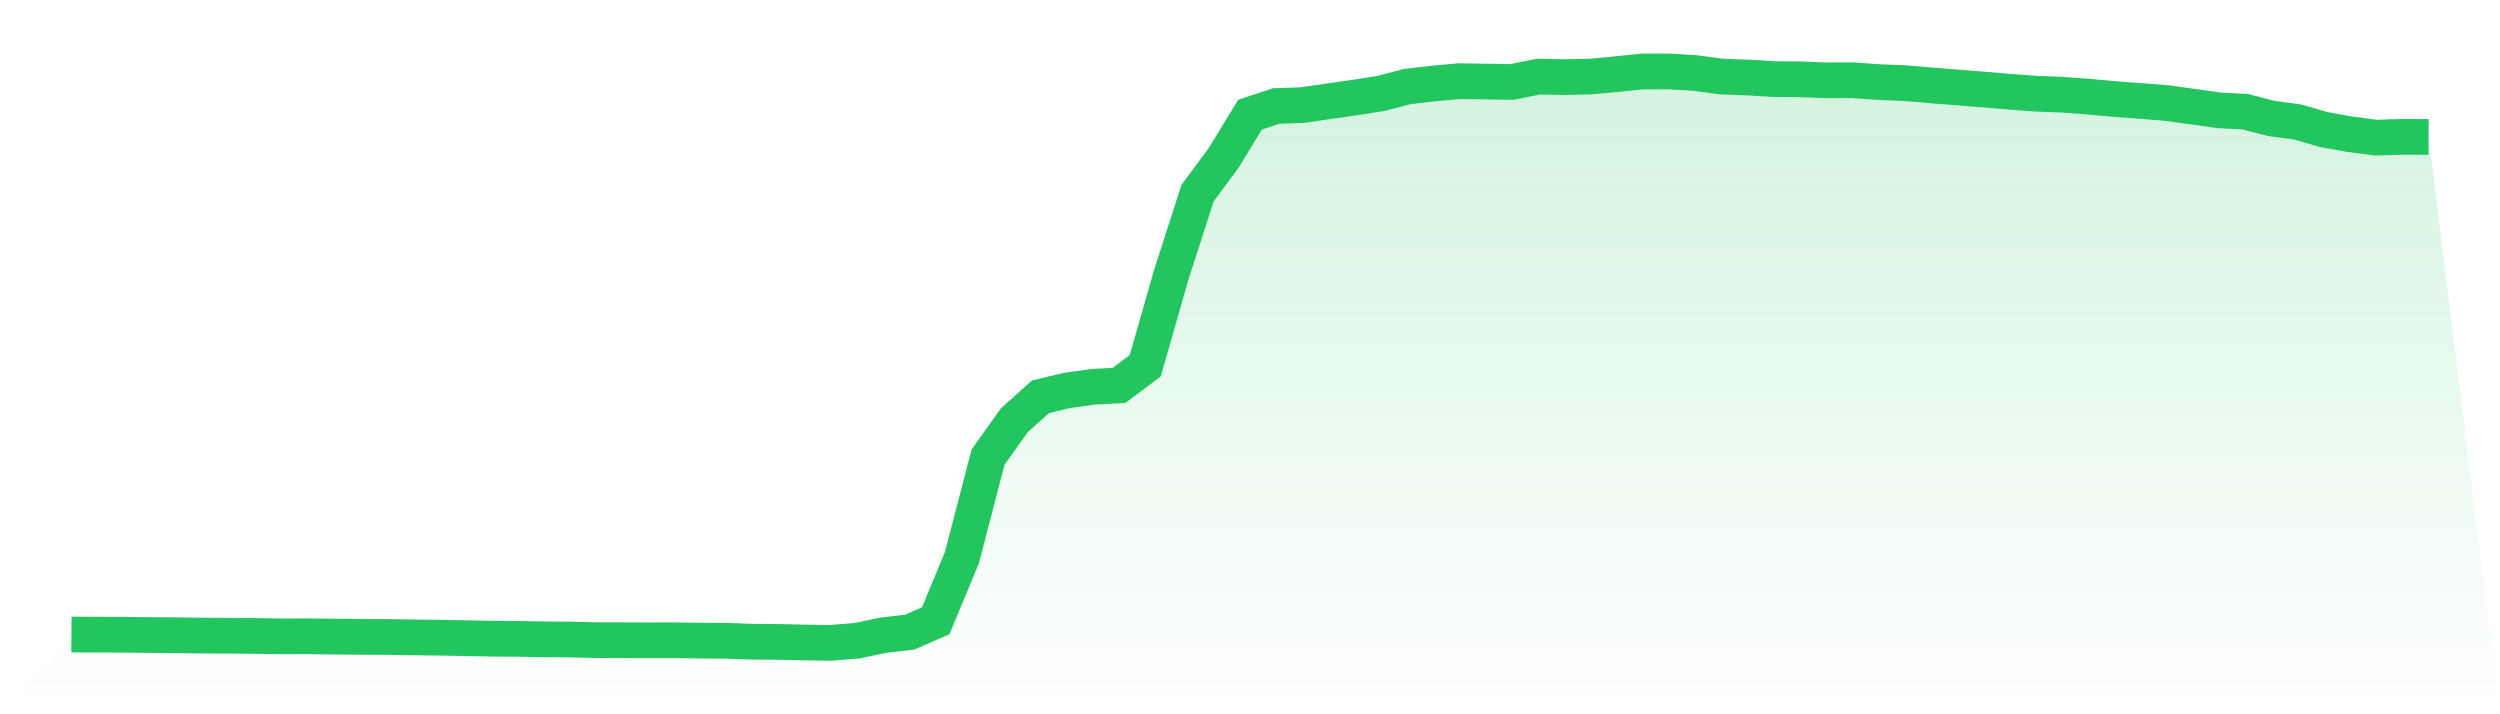
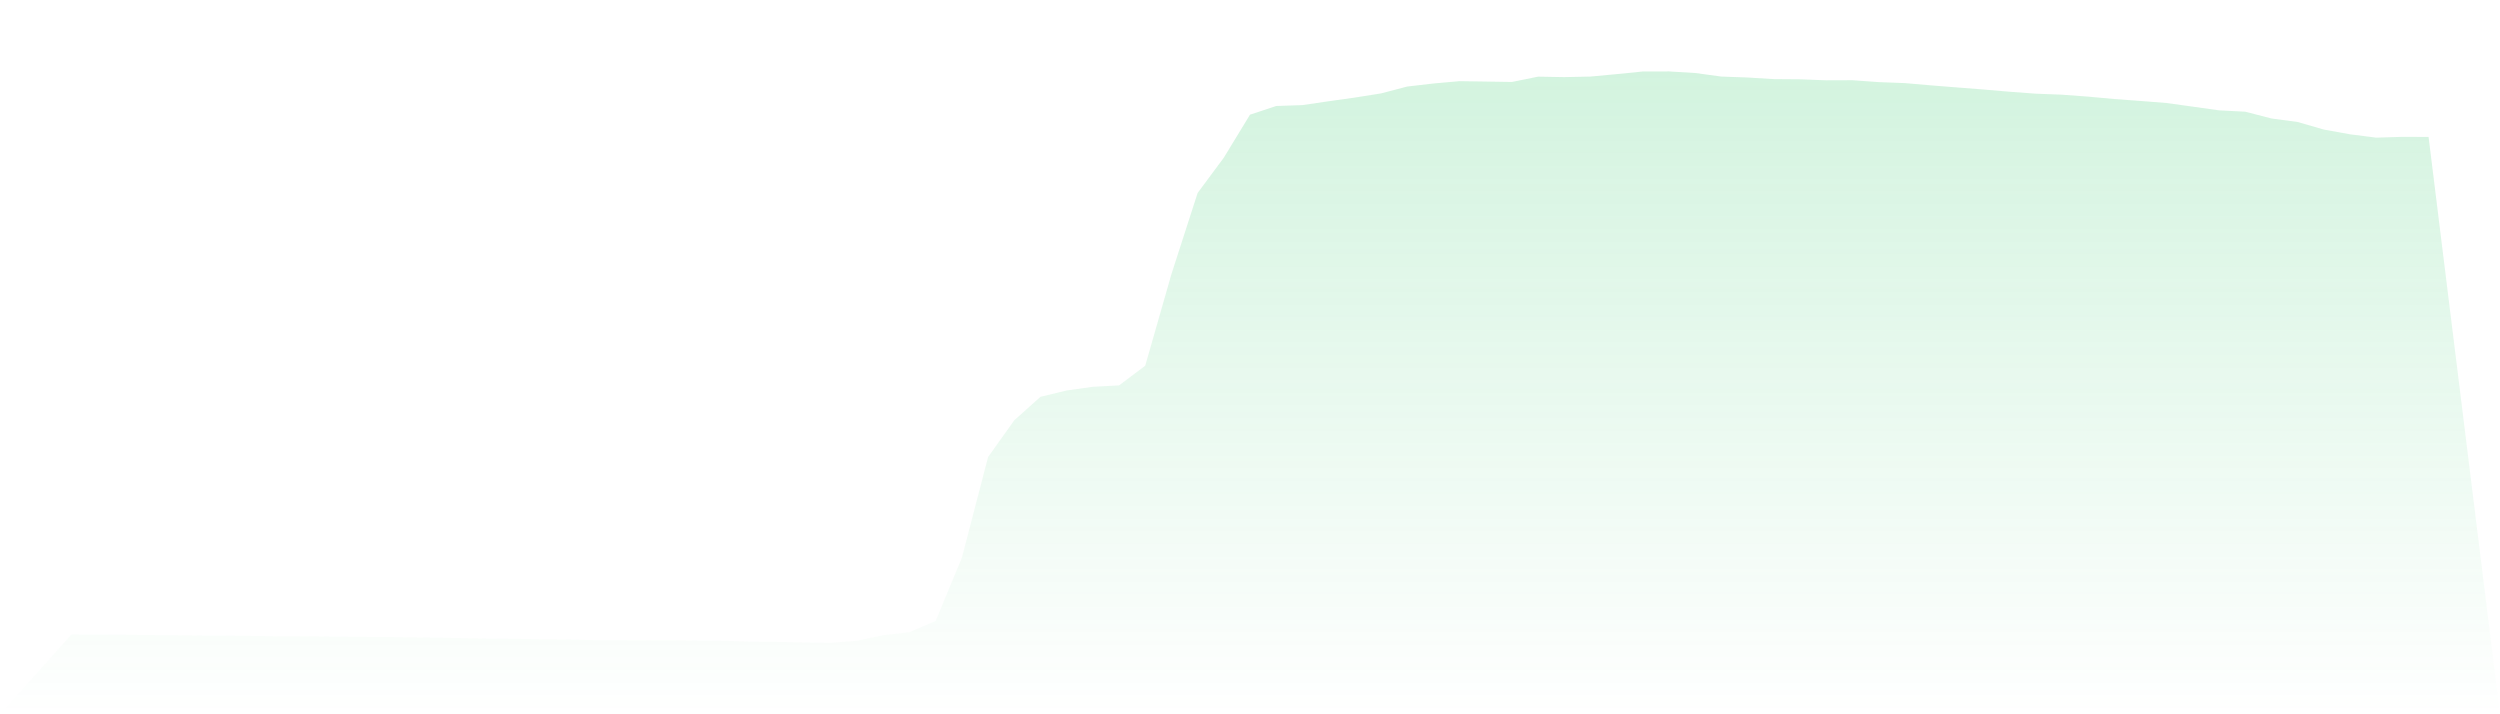
<svg xmlns="http://www.w3.org/2000/svg" viewBox="0 0 140 40">
  <defs>
    <linearGradient id="gradient" x1="0" x2="0" y1="0" y2="1">
      <stop offset="0%" stop-color="#22c55e" stop-opacity="0.2" />
      <stop offset="100%" stop-color="#22c55e" stop-opacity="0" />
    </linearGradient>
  </defs>
  <path d="M4,35.533 L4,35.533 L5.467,35.542 L6.933,35.545 L8.4,35.564 L9.867,35.572 L11.333,35.592 L12.8,35.6 L14.267,35.612 L15.733,35.637 L17.2,35.631 L18.667,35.651 L20.133,35.665 L21.6,35.67 L23.067,35.693 L24.533,35.709 L26,35.737 L27.467,35.765 L28.933,35.774 L30.4,35.802 L31.867,35.813 L33.333,35.849 L34.8,35.852 L36.267,35.857 L37.733,35.855 L39.2,35.874 L40.667,35.885 L42.133,35.936 L43.6,35.947 L45.067,35.98 L46.533,36 L48,35.88 L49.467,35.572 L50.933,35.402 L52.4,34.765 L53.867,31.227 L55.333,25.594 L56.8,23.535 L58.267,22.221 L59.733,21.867 L61.2,21.66 L62.667,21.582 L64.133,20.481 L65.6,15.353 L67.067,10.807 L68.533,8.831 L70,6.423 L71.467,5.936 L72.933,5.886 L74.4,5.671 L75.867,5.464 L77.333,5.232 L78.8,4.847 L80.267,4.676 L81.733,4.545 L83.2,4.567 L84.667,4.59 L86.133,4.293 L87.6,4.319 L89.067,4.288 L90.533,4.151 L92,4.003 L93.467,4 L94.933,4.089 L96.4,4.288 L97.867,4.341 L99.333,4.43 L100.8,4.441 L102.267,4.497 L103.733,4.492 L105.2,4.598 L106.667,4.654 L108.133,4.78 L109.6,4.897 L111.067,5.012 L112.533,5.137 L114,5.246 L115.467,5.302 L116.933,5.411 L118.4,5.545 L119.867,5.654 L121.333,5.769 L122.8,5.973 L124.267,6.18 L125.733,6.255 L127.2,6.635 L128.667,6.831 L130.133,7.255 L131.6,7.521 L133.067,7.708 L134.533,7.663 L136,7.669 L140,40 L0,40 z" fill="url(#gradient)" />
-   <path d="M4,35.533 L4,35.533 L5.467,35.542 L6.933,35.545 L8.4,35.564 L9.867,35.572 L11.333,35.592 L12.8,35.6 L14.267,35.612 L15.733,35.637 L17.2,35.631 L18.667,35.651 L20.133,35.665 L21.6,35.67 L23.067,35.693 L24.533,35.709 L26,35.737 L27.467,35.765 L28.933,35.774 L30.4,35.802 L31.867,35.813 L33.333,35.849 L34.8,35.852 L36.267,35.857 L37.733,35.855 L39.2,35.874 L40.667,35.885 L42.133,35.936 L43.6,35.947 L45.067,35.98 L46.533,36 L48,35.88 L49.467,35.572 L50.933,35.402 L52.4,34.765 L53.867,31.227 L55.333,25.594 L56.8,23.535 L58.267,22.221 L59.733,21.867 L61.2,21.66 L62.667,21.582 L64.133,20.481 L65.6,15.353 L67.067,10.807 L68.533,8.831 L70,6.423 L71.467,5.936 L72.933,5.886 L74.4,5.671 L75.867,5.464 L77.333,5.232 L78.8,4.847 L80.267,4.676 L81.733,4.545 L83.2,4.567 L84.667,4.59 L86.133,4.293 L87.6,4.319 L89.067,4.288 L90.533,4.151 L92,4.003 L93.467,4 L94.933,4.089 L96.4,4.288 L97.867,4.341 L99.333,4.43 L100.8,4.441 L102.267,4.497 L103.733,4.492 L105.2,4.598 L106.667,4.654 L108.133,4.78 L109.6,4.897 L111.067,5.012 L112.533,5.137 L114,5.246 L115.467,5.302 L116.933,5.411 L118.4,5.545 L119.867,5.654 L121.333,5.769 L122.8,5.973 L124.267,6.18 L125.733,6.255 L127.2,6.635 L128.667,6.831 L130.133,7.255 L131.6,7.521 L133.067,7.708 L134.533,7.663 L136,7.669" fill="none" stroke="#22c55e" stroke-width="2" />
</svg>